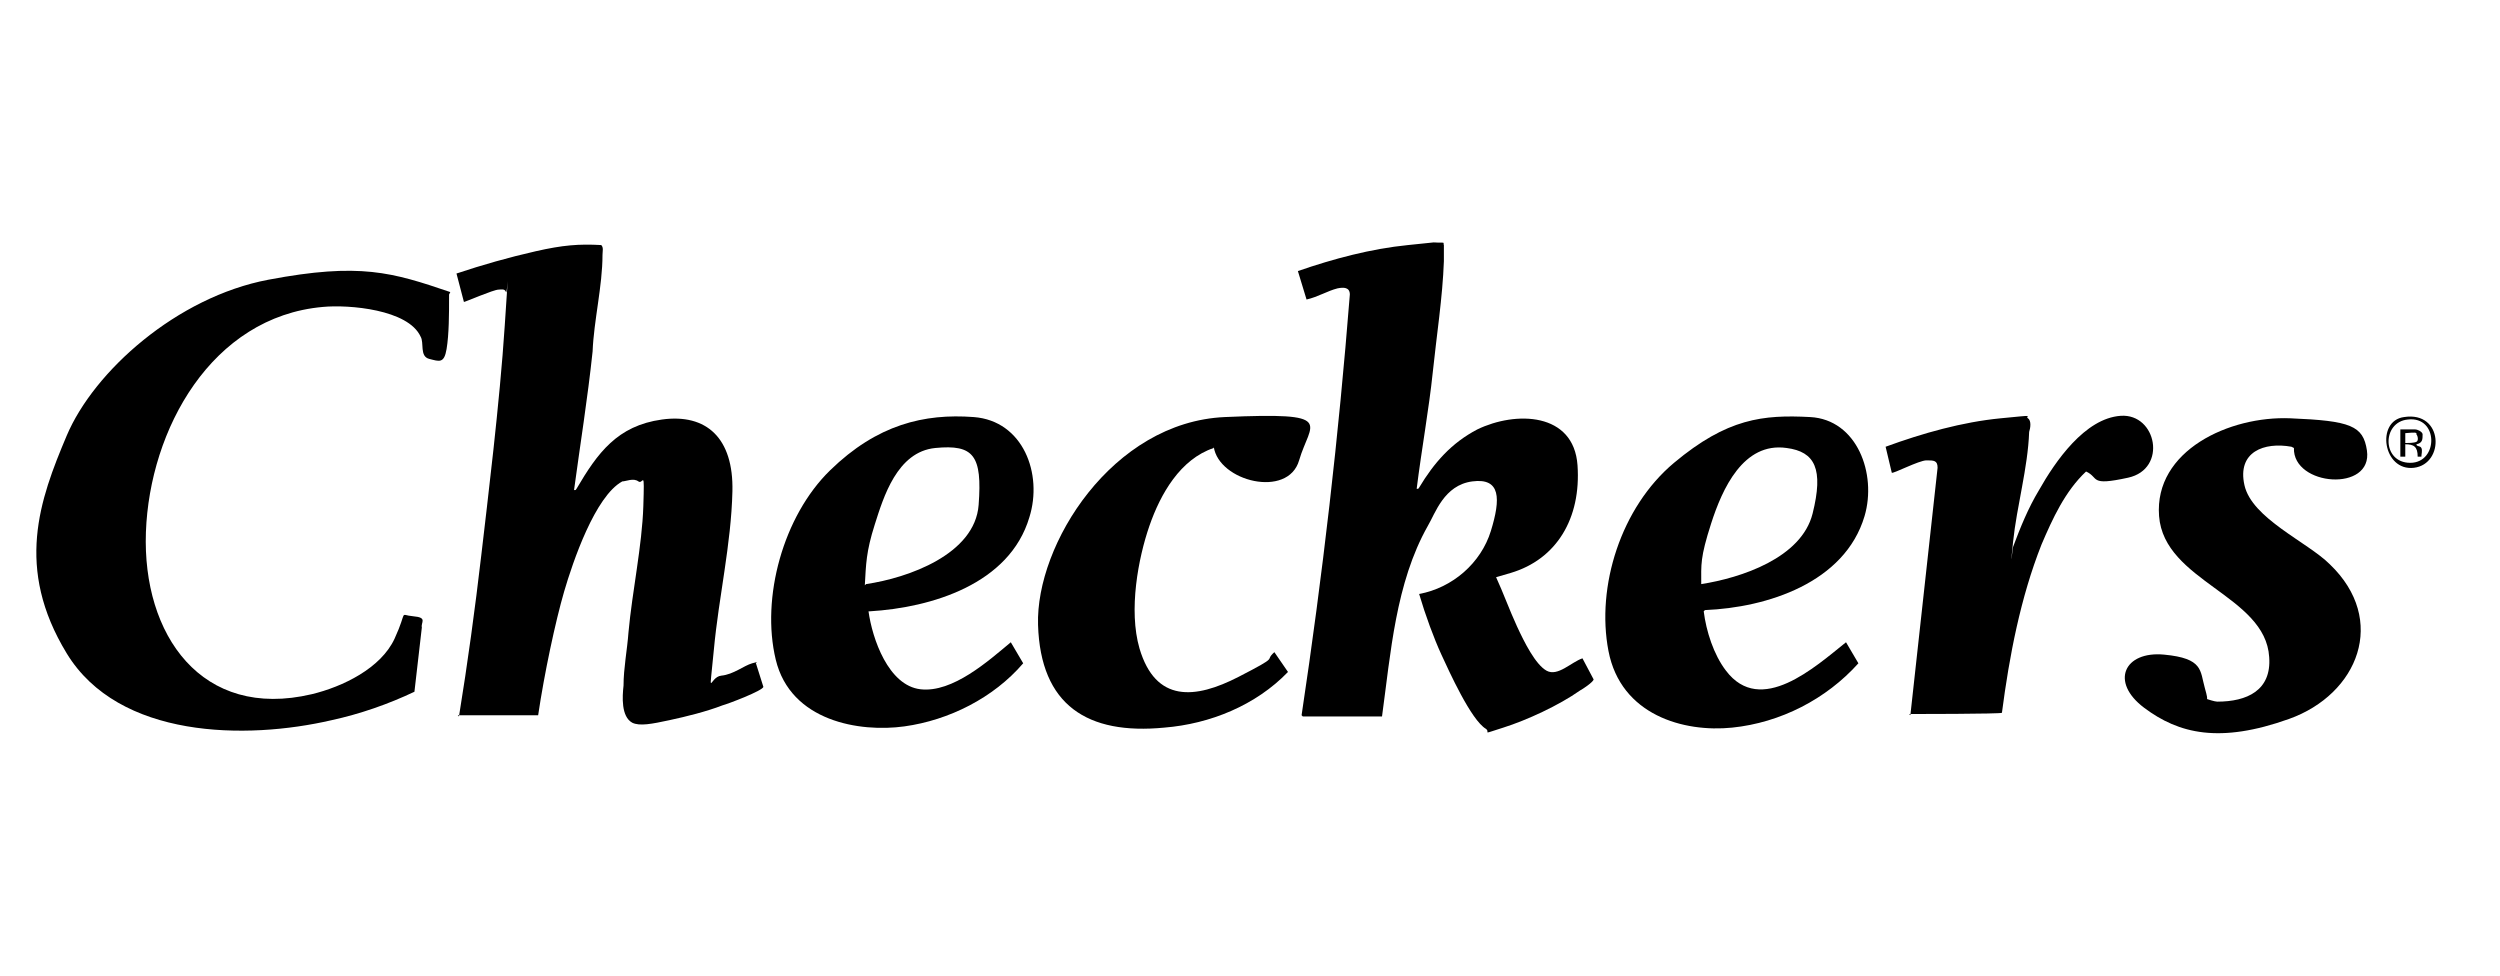
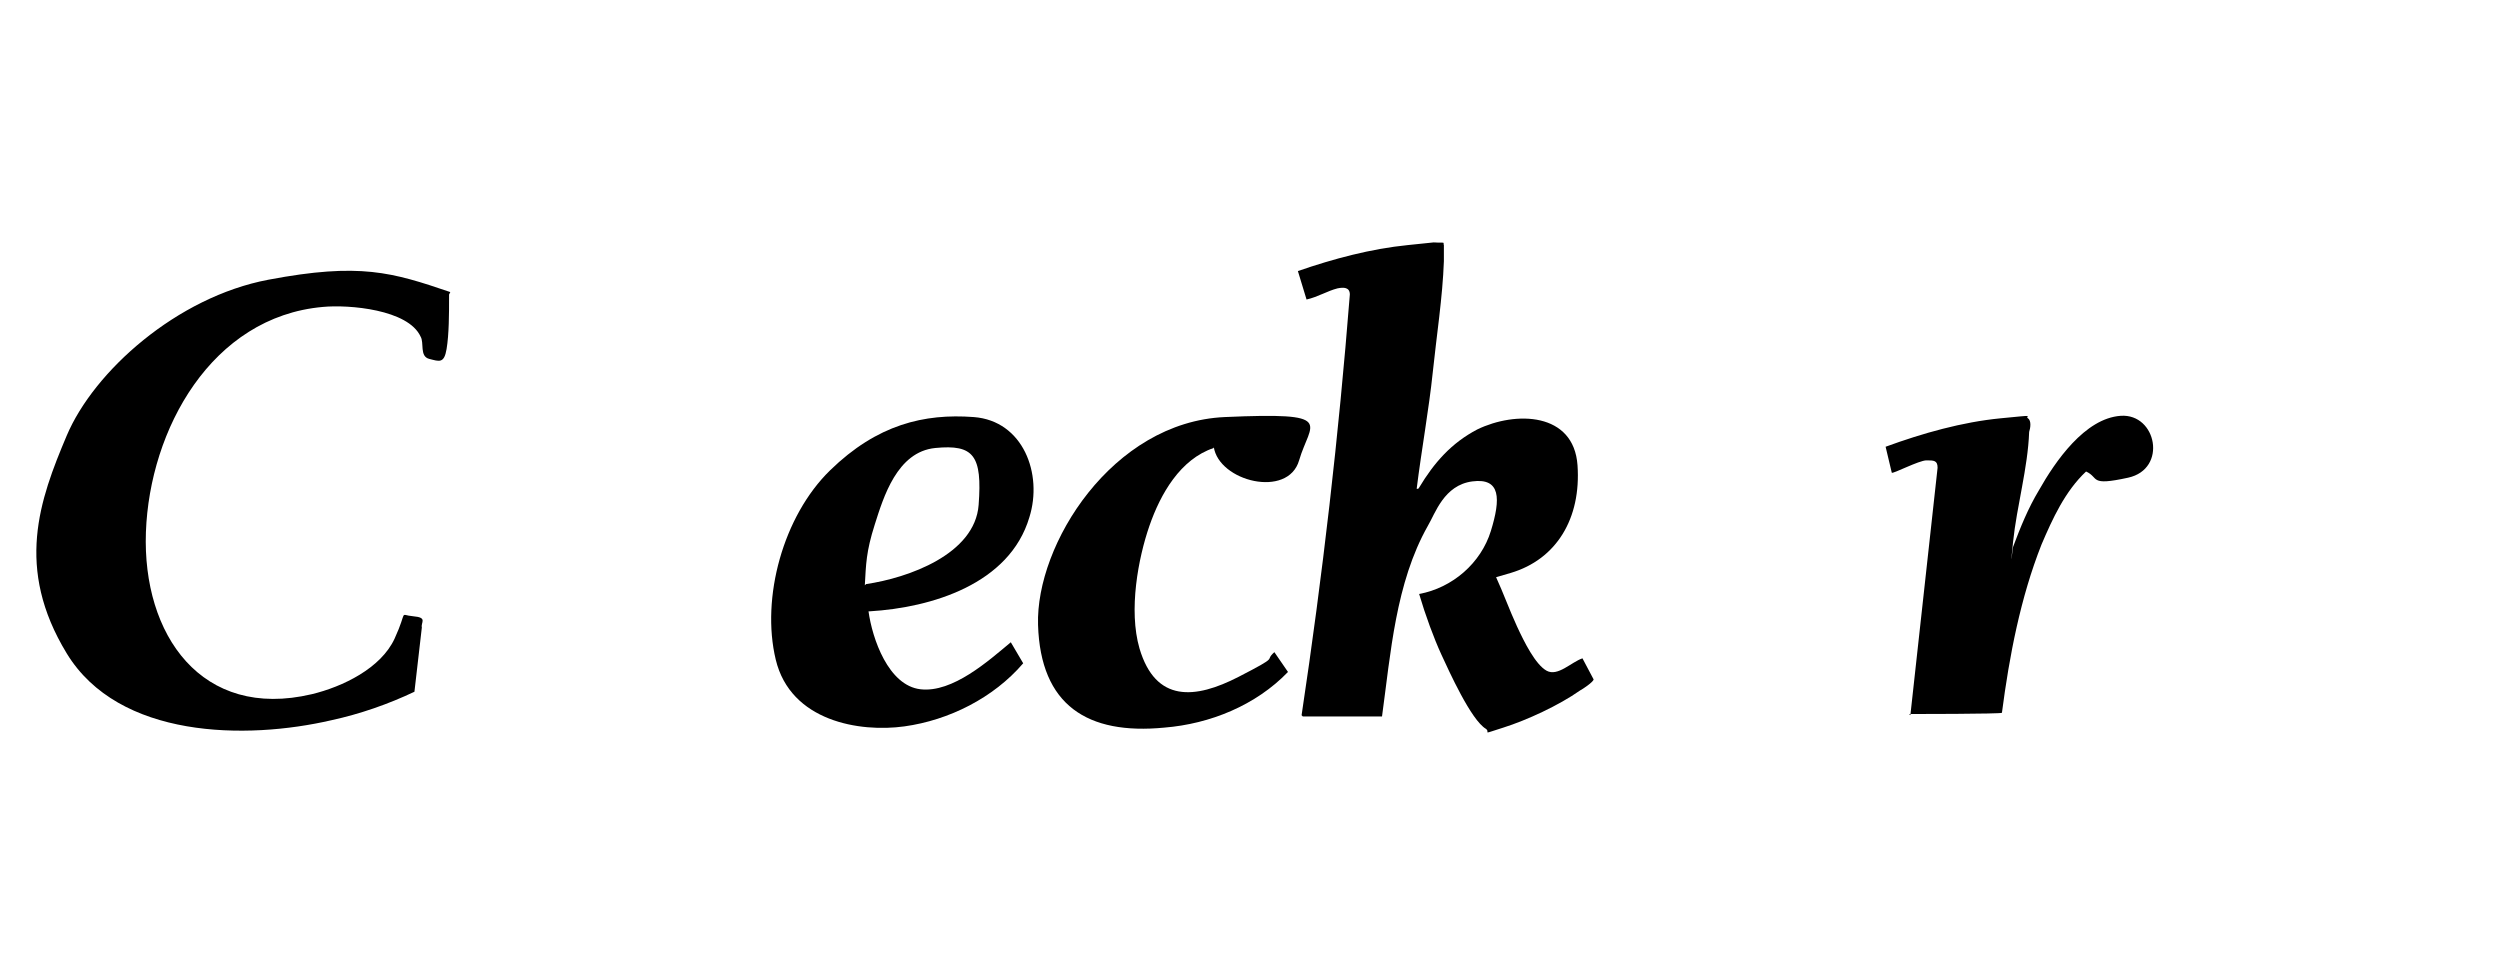
<svg xmlns="http://www.w3.org/2000/svg" width="123" height="48" viewBox="0 0 123 48" fill="none">
-   <path d="M22.581 35.251C23.007 32.633 23.373 29.955 23.677 27.337C23.981 24.72 24.59 19.788 24.834 16.014C25.077 12.24 24.955 14.553 24.895 14.37C24.834 14.188 24.651 14.249 24.529 14.249C24.286 14.249 22.886 14.857 22.825 14.857L22.459 13.457C23.738 13.031 25.016 12.666 26.355 12.362C27.695 12.057 28.486 11.996 29.582 12.057C29.704 12.179 29.643 12.362 29.643 12.544C29.643 14.066 29.217 15.771 29.156 17.293C28.912 19.606 28.547 21.858 28.243 24.111C28.364 24.111 28.304 24.111 28.364 24.05C29.399 22.285 30.373 20.945 32.565 20.641C34.757 20.336 36.096 21.554 36.035 24.172C35.974 26.789 35.365 29.346 35.122 31.964C34.878 34.582 34.878 33.303 35.487 33.242C36.096 33.181 36.583 32.755 37.009 32.633C37.435 32.512 37.131 32.633 37.192 32.633L37.557 33.79C37.557 33.973 35.791 34.642 35.548 34.703C34.757 35.008 33.782 35.251 32.93 35.434C32.078 35.617 31.469 35.738 31.104 35.556C30.556 35.251 30.617 34.277 30.678 33.729C30.678 32.877 30.86 31.964 30.921 31.112C31.104 29.103 31.591 26.85 31.652 24.902C31.713 22.954 31.652 23.867 31.408 23.685C31.165 23.502 30.799 23.685 30.617 23.685C29.278 24.415 28.182 27.642 27.756 29.103C27.33 30.564 26.782 33.121 26.477 35.19H22.52L22.581 35.251Z" fill="black" />
  <path d="M64.038 35.19C65.073 28.311 65.865 21.432 66.412 14.492C66.412 14.127 66.108 14.127 65.804 14.188C65.317 14.31 64.83 14.614 64.282 14.736L63.856 13.336C65.621 12.727 67.447 12.24 69.274 12.057C71.1 11.874 70.309 11.935 70.735 11.935C71.161 11.935 70.978 11.935 71.039 12.057C71.039 12.301 71.039 12.605 71.039 12.849C70.978 14.614 70.674 16.562 70.491 18.328C70.309 20.093 69.943 22.102 69.7 24.05C69.822 24.05 69.761 24.05 69.822 23.989C70.552 22.771 71.404 21.797 72.683 21.128C74.57 20.215 77.431 20.276 77.614 22.893C77.796 25.511 76.579 27.52 74.326 28.189C72.074 28.859 73.596 28.372 73.596 28.372C73.961 29.163 74.266 30.016 74.631 30.807C74.996 31.599 75.544 32.694 76.092 32.999C76.64 33.303 77.309 32.573 77.857 32.39L78.405 33.425C78.405 33.547 77.857 33.912 77.736 33.973C76.701 34.703 75.118 35.434 73.961 35.799C72.805 36.164 73.352 36.043 73.109 35.86C72.378 35.434 71.283 32.999 70.917 32.207C70.552 31.416 70.126 30.259 69.822 29.224C71.465 28.92 72.865 27.703 73.352 26.12C73.839 24.537 73.839 23.502 72.439 23.685C71.039 23.867 70.613 25.267 70.248 25.876C68.665 28.677 68.421 32.147 67.995 35.251H64.099L64.038 35.19Z" fill="black" />
  <path d="M22.094 14.492C22.094 14.553 22.094 14.614 22.094 14.675C22.094 15.405 22.094 16.44 21.972 17.171C21.851 17.901 21.607 17.78 21.12 17.658C20.633 17.536 20.877 16.866 20.694 16.562C20.085 15.223 17.163 14.979 15.885 15.101C10.406 15.588 7.362 21.128 7.179 26.181C6.997 31.233 9.919 35.434 15.337 34.155C16.859 33.79 18.746 32.877 19.416 31.416C20.085 29.955 19.598 30.259 20.329 30.32C21.059 30.381 20.694 30.625 20.755 30.868L20.39 34.034C19.111 34.642 17.711 35.13 16.311 35.434C12.11 36.408 5.84 36.347 3.283 32.147C0.726 27.946 1.944 24.598 3.283 21.432C4.622 18.267 8.701 14.614 13.206 13.762C17.711 12.909 19.294 13.396 22.155 14.37L22.094 14.492Z" fill="black" />
-   <path d="M83.823 30.077C83.945 31.051 84.31 32.207 84.919 32.999C86.624 35.251 89.302 32.816 90.824 31.599L91.433 32.634C89.85 34.399 87.597 35.556 85.223 35.799C82.849 36.043 79.744 35.19 79.136 32.025C78.527 28.859 79.744 24.963 82.362 22.771C84.98 20.58 86.745 20.397 89.059 20.519C91.372 20.641 92.346 23.319 91.737 25.389C90.763 28.677 86.928 29.894 83.884 30.016L83.823 30.077ZM83.701 28.738C85.65 28.433 88.632 27.459 89.18 25.267C89.728 23.076 89.302 22.224 87.902 22.041C85.771 21.737 84.736 24.05 84.188 25.755C83.641 27.459 83.701 27.763 83.701 28.738Z" fill="black" />
  <path d="M42.731 30.077C42.914 31.416 43.705 33.729 45.288 33.912C46.871 34.095 48.636 32.512 49.732 31.599L50.341 32.634C48.88 34.338 46.688 35.434 44.497 35.738C42.305 36.043 38.896 35.495 38.166 32.451C37.435 29.407 38.531 25.389 40.844 23.137C43.157 20.884 45.471 20.337 47.906 20.519C50.341 20.702 51.315 23.319 50.645 25.45C49.671 28.738 45.836 29.894 42.792 30.077H42.731ZM42.609 28.738C44.679 28.433 47.967 27.276 48.149 24.841C48.332 22.406 47.906 21.858 46.019 22.041C44.131 22.224 43.462 24.476 43.036 25.815C42.609 27.155 42.609 27.763 42.549 28.798L42.609 28.738Z" fill="black" />
-   <path d="M112.74 21.98C111.4 21.737 110.061 22.224 110.426 23.867C110.791 25.511 113.531 26.668 114.627 27.763C117.488 30.503 116.027 34.156 112.618 35.373C109.209 36.59 107.2 36.103 105.495 34.825C103.791 33.547 104.521 32.025 106.469 32.207C108.417 32.39 108.235 32.999 108.478 33.851C108.722 34.703 108.478 34.216 108.6 34.399C108.6 34.399 108.965 34.521 109.087 34.521C110.548 34.521 111.765 33.973 111.644 32.329C111.461 29.285 106.469 28.616 106.226 25.389C105.982 22.163 109.696 20.458 112.679 20.58C115.662 20.702 116.27 20.945 116.453 22.163C116.757 24.233 112.8 23.928 112.861 22.041L112.74 21.98Z" fill="black" />
  <path d="M93.99 35.19L95.329 23.015C95.329 22.65 95.146 22.65 94.781 22.65C94.416 22.65 93.137 23.319 93.076 23.259L92.772 21.98C94.598 21.311 96.546 20.763 98.434 20.58C100.321 20.397 99.59 20.458 99.773 20.58C99.956 20.702 99.895 21.067 99.834 21.25C99.773 23.015 99.225 24.902 99.042 26.668C98.86 28.433 99.042 26.85 99.042 26.911C99.408 25.937 99.773 25.024 100.321 24.111C101.112 22.711 102.573 20.58 104.339 20.458C106.104 20.336 106.652 23.076 104.704 23.502C102.756 23.928 103.304 23.502 102.634 23.198C101.599 24.172 100.99 25.511 100.443 26.789C99.408 29.407 98.86 32.268 98.495 35.069C98.495 35.13 93.929 35.13 93.929 35.13L93.99 35.19Z" fill="black" />
  <path d="M59.716 22.041C58.072 22.589 57.098 24.294 56.55 25.876C56.002 27.459 55.516 30.016 56.063 31.903C56.855 34.582 58.803 34.399 60.934 33.303C63.064 32.208 62.151 32.573 62.699 32.086L63.369 33.06C61.786 34.703 59.533 35.617 57.281 35.799C53.507 36.164 51.193 34.703 51.072 30.746C50.95 26.789 54.724 20.763 60.264 20.519C65.804 20.276 64.464 20.763 63.916 22.65C63.369 24.537 59.959 23.685 59.716 21.98V22.041Z" fill="black" />
-   <path d="M118.279 20.519C120.227 20.215 120.288 22.832 118.766 23.015C117.244 23.198 116.879 20.702 118.279 20.519ZM118.462 20.641C117.183 20.763 117.183 22.771 118.584 22.771C119.984 22.771 119.984 20.458 118.462 20.641Z" fill="black" />
-   <path d="M118.827 21.128C118.949 21.128 119.192 21.25 119.192 21.371C119.192 21.615 119.192 21.797 118.888 21.858C118.888 21.98 119.071 21.919 119.132 22.041C119.192 22.163 119.132 22.345 119.132 22.467H118.949C118.949 21.98 118.766 21.858 118.34 21.858V22.467H118.097V21.128C118.34 21.128 118.584 21.128 118.827 21.128ZM118.888 21.311C118.827 21.25 118.462 21.311 118.34 21.311V21.797C118.462 21.797 118.766 21.797 118.888 21.737C119.01 21.676 118.949 21.432 118.888 21.371V21.311Z" fill="black" />
</svg>